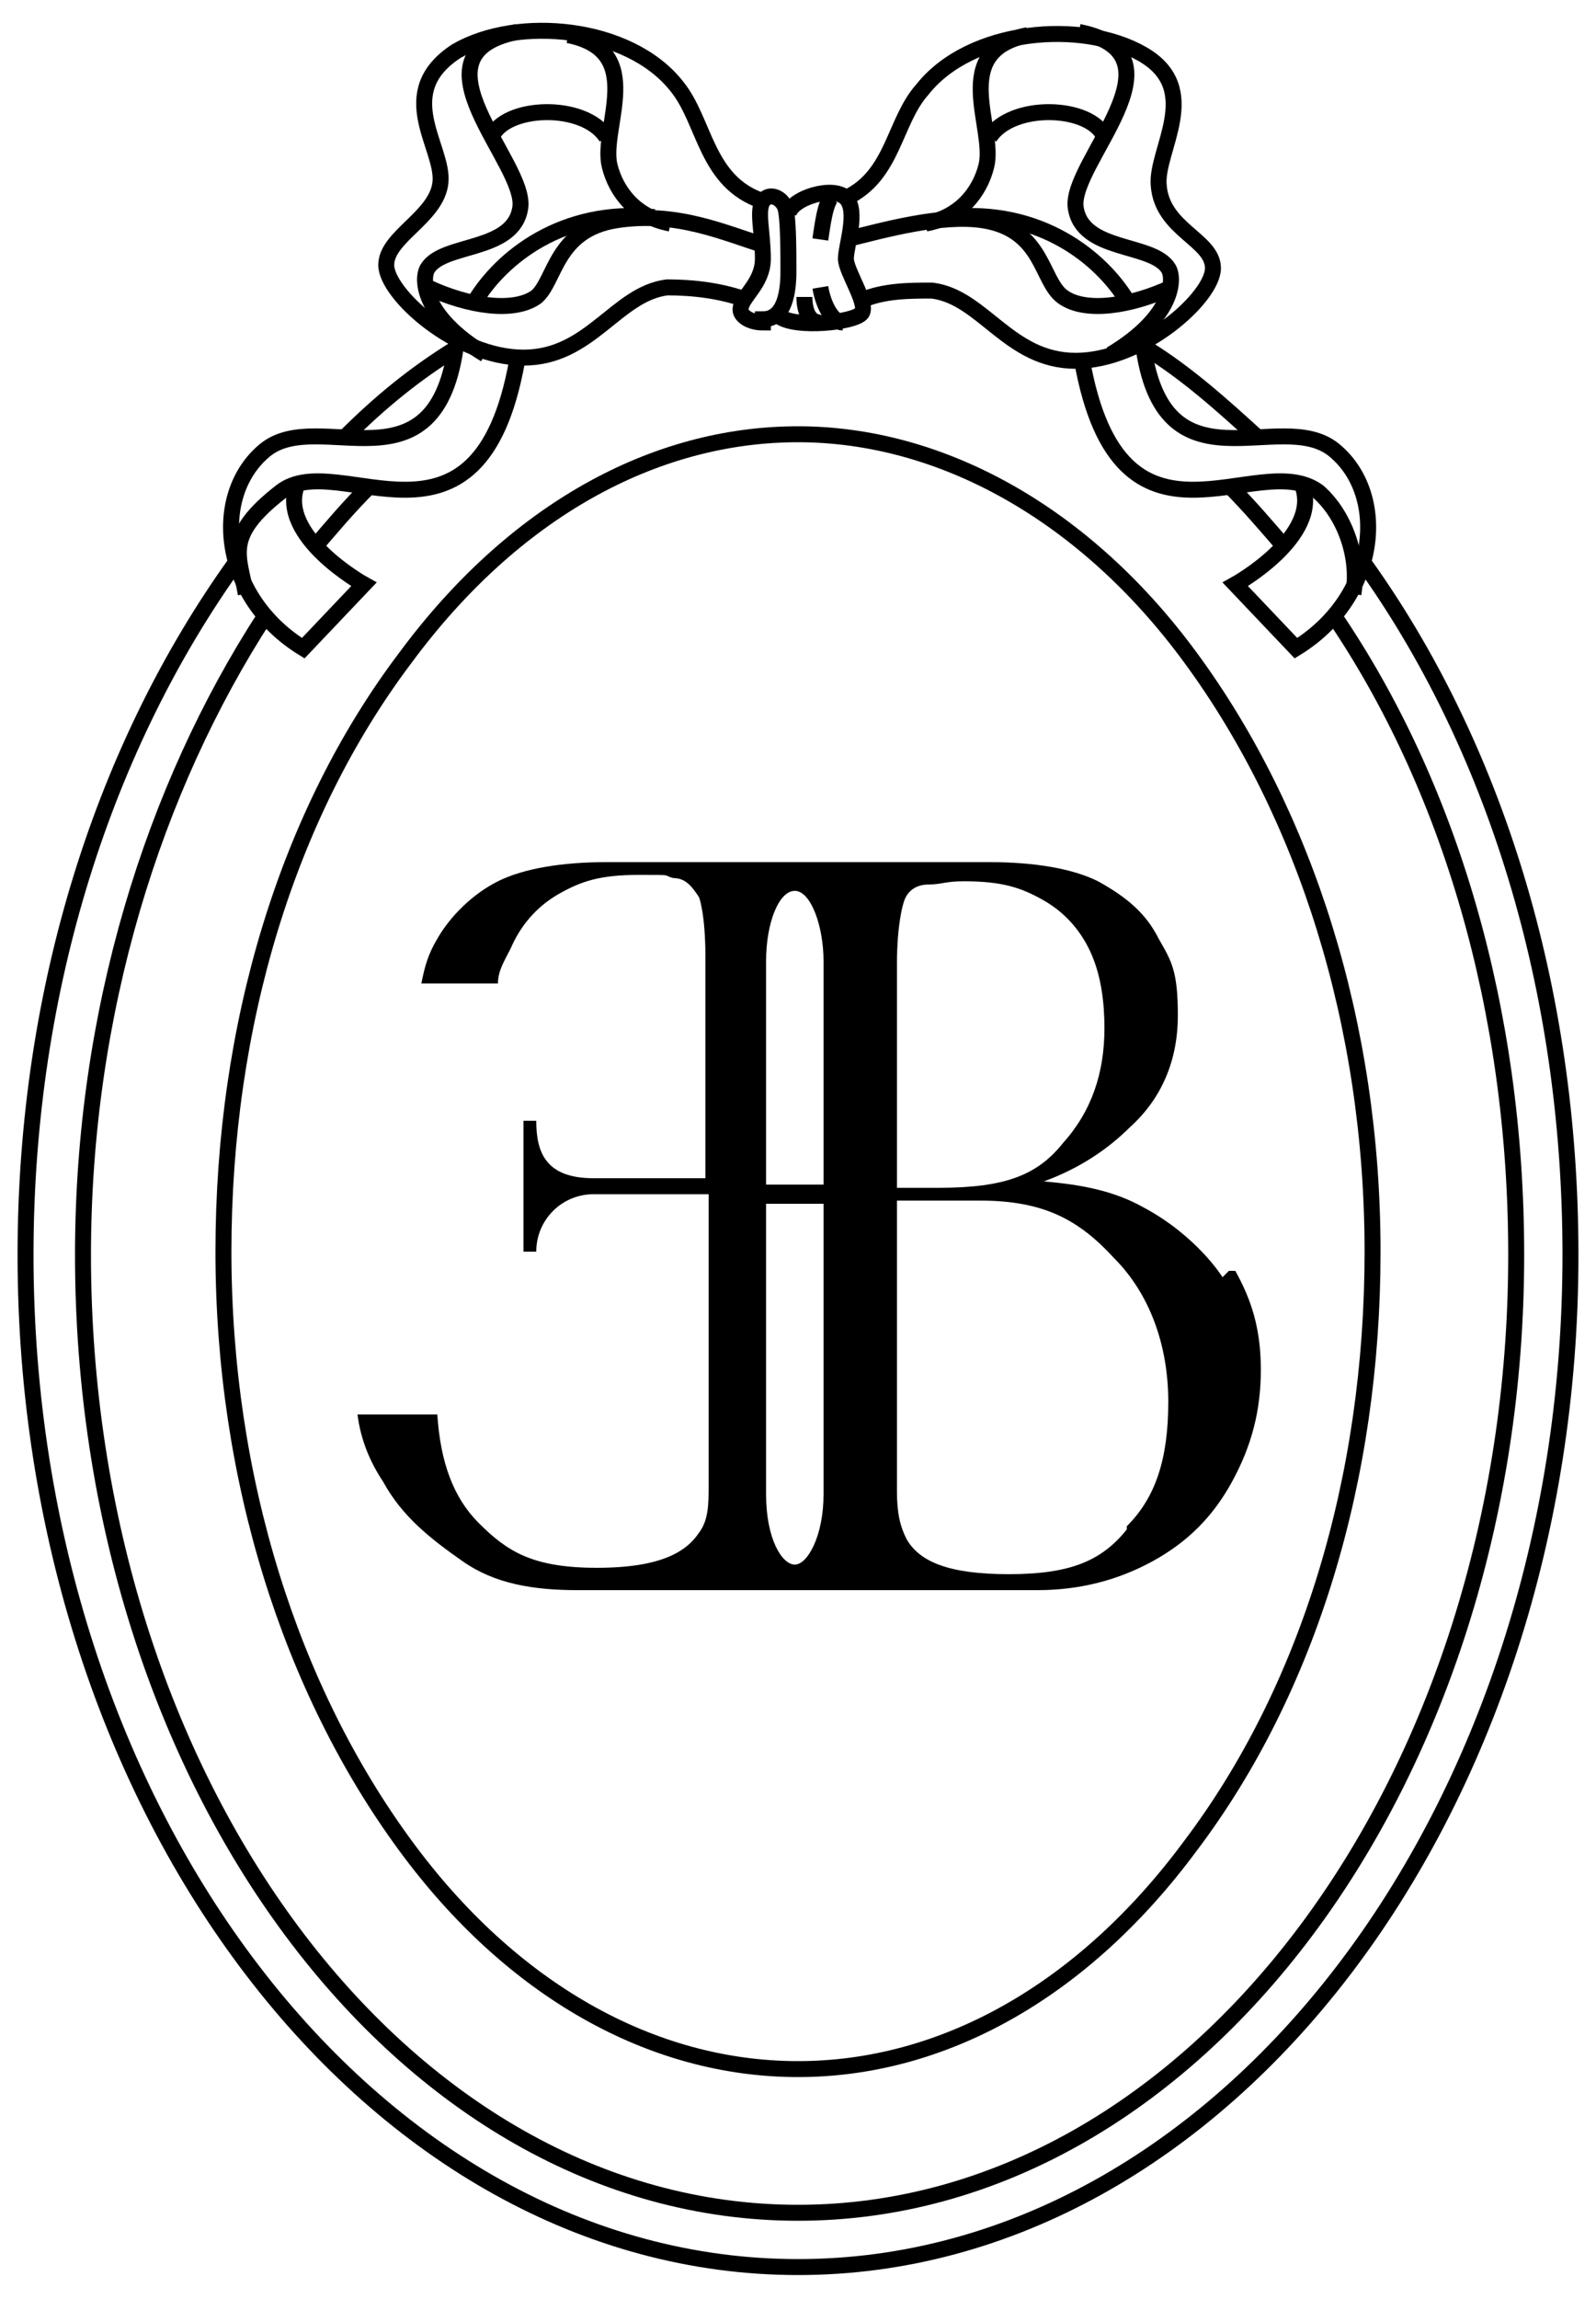
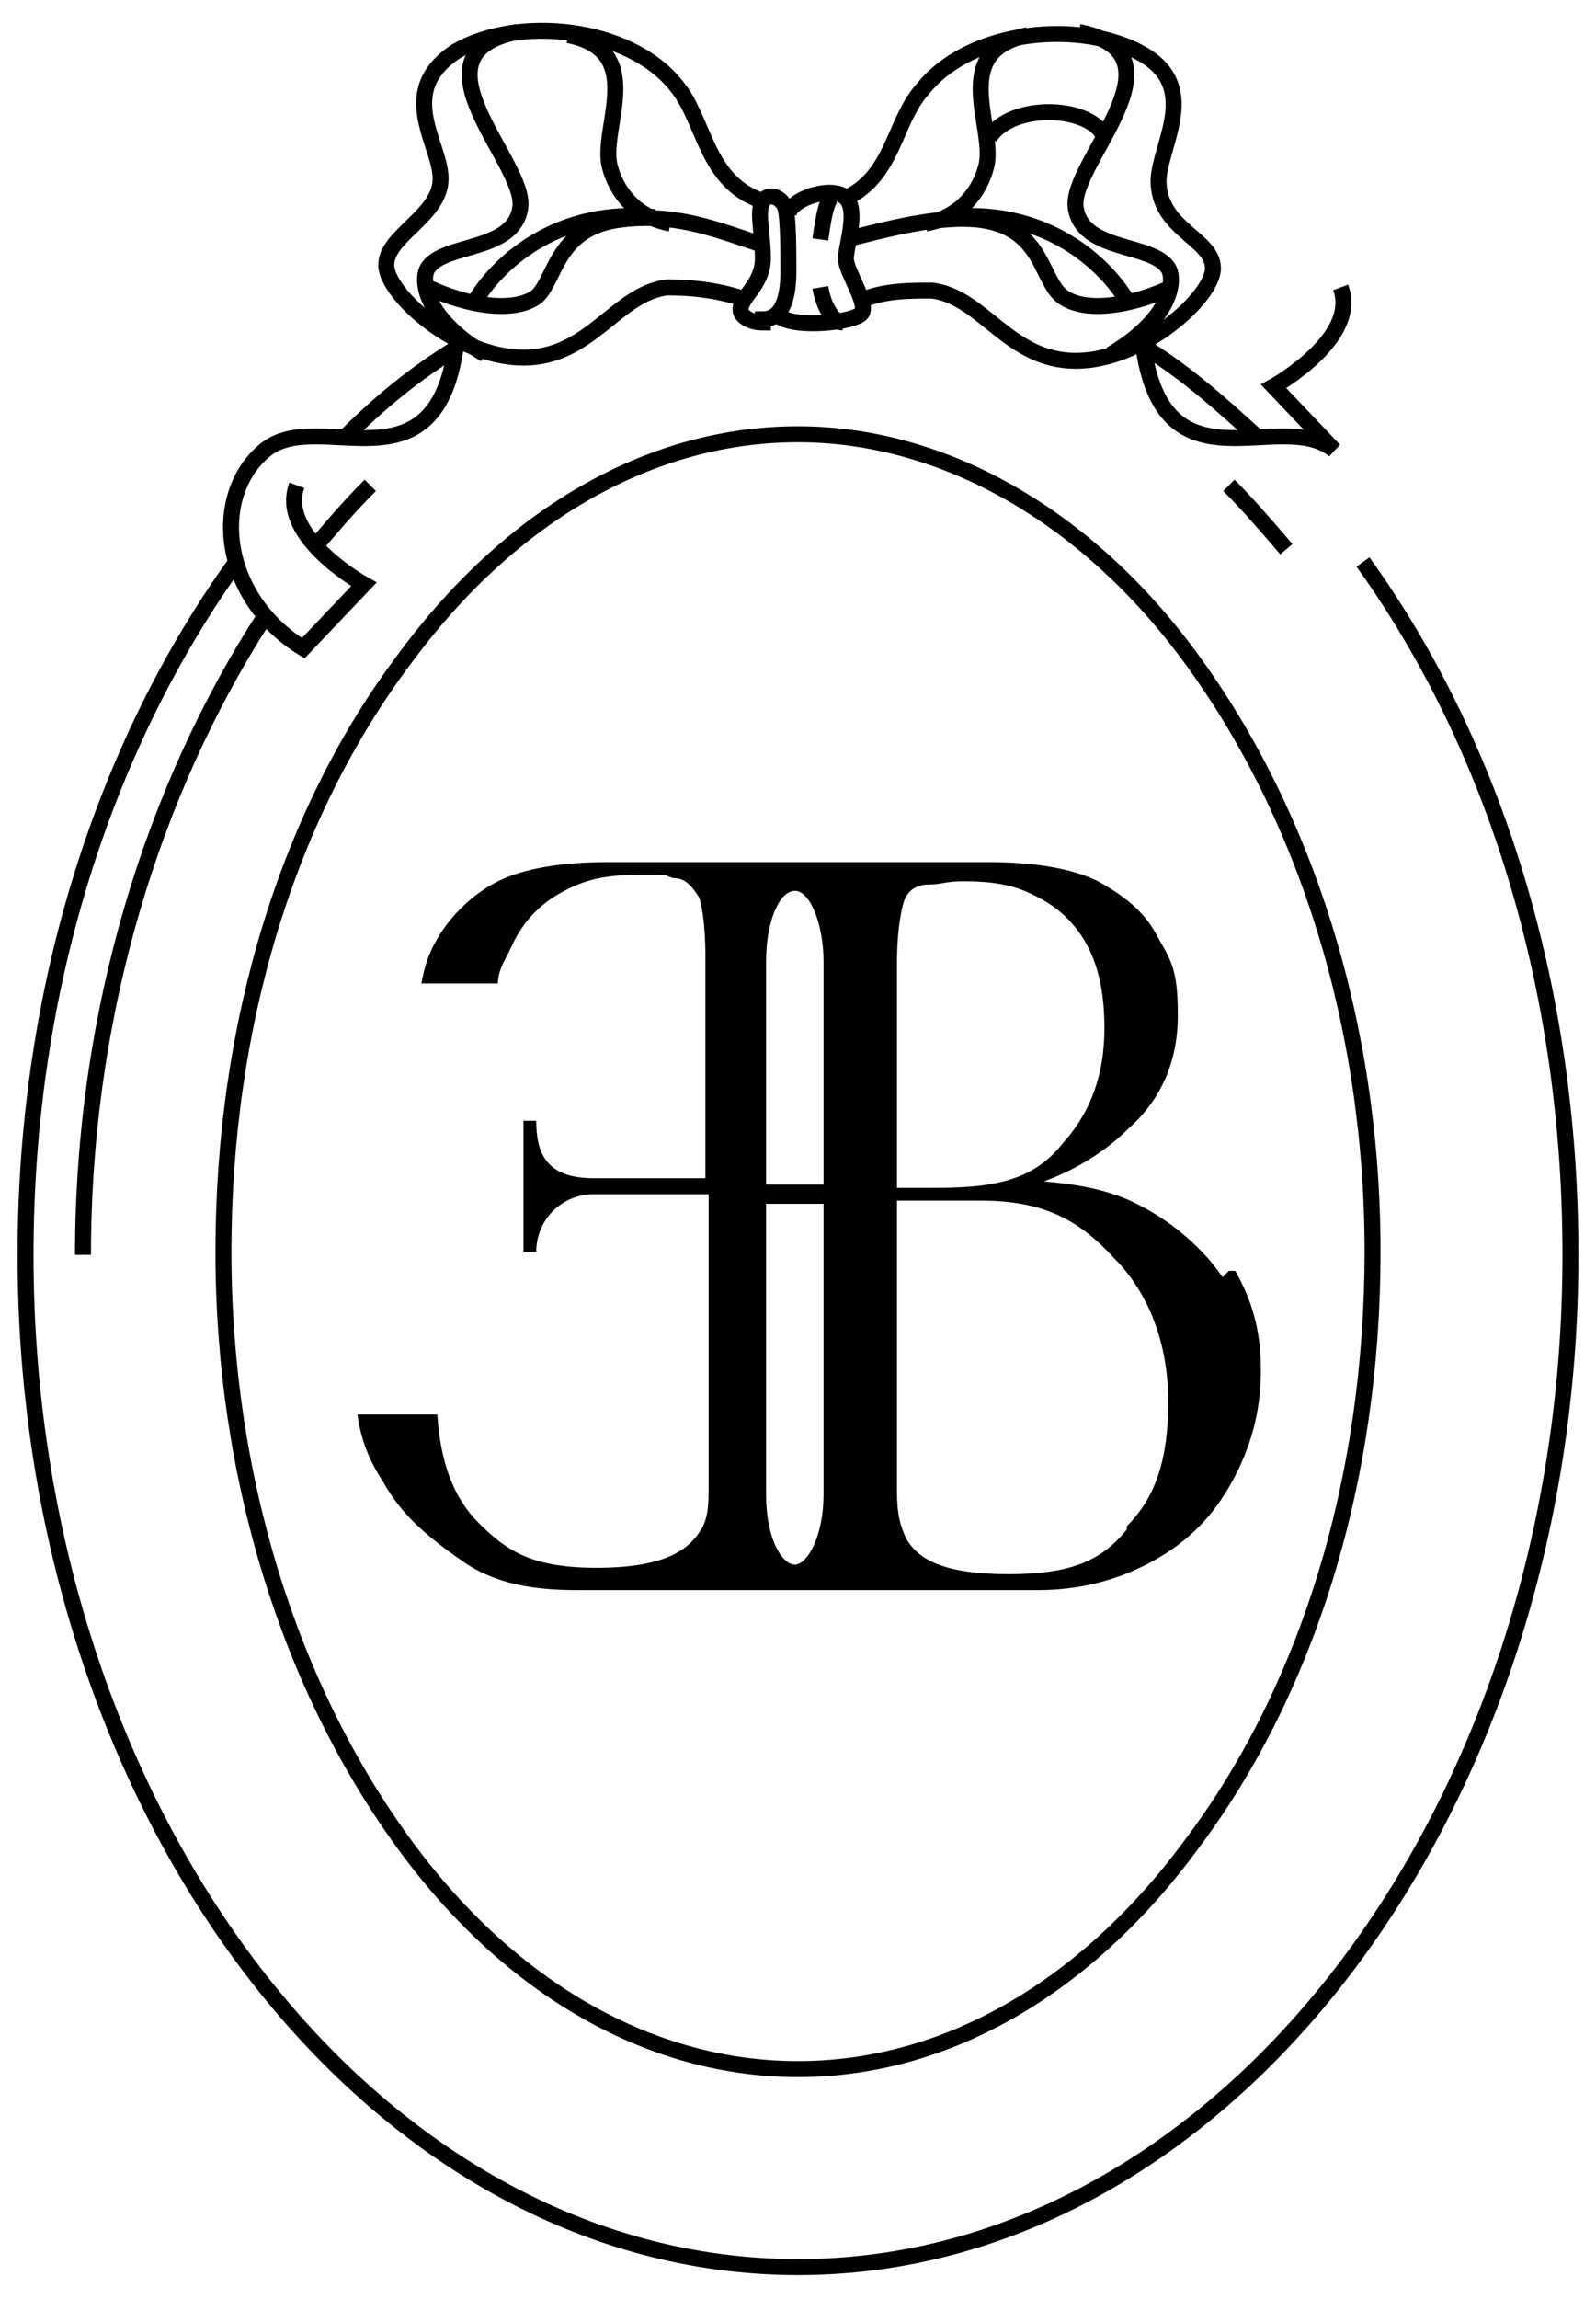
<svg xmlns="http://www.w3.org/2000/svg" id="Calque_1" version="1.1" viewBox="0 0 50 72">
  <defs>
    <style> .st0 { fill: none; stroke: #000; stroke-miterlimit: 10; stroke-width: .5px; } </style>
  </defs>
  <g id="Calque_11">
    <g>
      <path class="st0" d="M10.8,13.7c1.1-1.1,2.2-2,3.5-2.8" />
      <path class="st0" d="M35.9,10.9c1.3.8,2.4,1.8,3.5,2.8" />
      <g>
        <path class="st0" d="M42.7,17.6c4.1,5.7,6.5,13.3,6.5,21.7,0,17.5-10.9,31.7-24.2,31.7S.8,56.8.8,39.3" />
-         <path class="st0" d="M41.8,19.3c3.6,5.3,5.7,12.3,5.7,20,0,16.5-10.1,30-22.5,30S2.6,55.8,2.6,39.3" />
      </g>
      <path class="st0" d="M38.5,15.2c.6.6,1.2,1.3,1.8,2" />
      <path class="st0" d="M9.8,17.2c.6-.7,1.1-1.3,1.8-2" />
      <path class="st0" d="M25,64.8c-4.6,0-9-2.5-12.3-7-3.6-4.9-5.7-11.5-5.7-18.6s2-13.7,5.7-18.6c3.4-4.6,7.8-7,12.3-7s9,2.5,12.3,7c3.6,4.9,5.7,11.5,5.7,18.6s-2,13.7-5.7,18.6c-3.4,4.6-7.8,7-12.3,7h0Z" />
      <g>
        <path class="st0" d="M23.9,6.3c-1.8-.6-1.8-2.5-2.7-3.6-1.5-1.9-5-2.2-6.9-1.1-2,1.3-.4,3-.5,4.1-.1,1.1-1.7,1.7-1.7,2.6s2.2,2.9,4.3,2.9,2.9-2,4.5-2.2c.8,0,1.7.1,2.5.4" />
        <path class="st0" d="M15.2,11.1c-2-1.2-2-2.4-1.8-2.7.5-.8,2.7-.5,2.9-1.9s-3.6-4.8-.1-5.5" />
        <path class="st0" d="M17.8,1.1c2.5.5,1,2.9,1.3,4.1.2.8.8,1.6,1.9,1.8" />
        <path class="st0" d="M13.4,9c1.3.6,2.7.8,3.4.3.6-.5.6-2.1,2.5-2.4s3.4.4,4.7.8" />
-         <path class="st0" d="M15.4,4.3c.4-1,2.9-1.1,3.6,0" />
        <path class="st0" d="M14.9,9.4c.8-1.3,2.7-2.9,5.6-2.6" />
        <path class="st0" d="M14.3,10.7c-.6,4.9-4.3,2-6,3.4s-1.4,4.6,1.2,6.2l1.9-2s-2.7-1.5-2.1-3.1" />
-         <path class="st0" d="M16.2,11.3c-1.2,6.7-5.6,2.7-7.4,4.1s-1.3,2-1.1,3.2" />
      </g>
      <g>
        <path class="st0" d="M26.5,6.2c1.5-.7,1.5-2.4,2.4-3.4,1.5-1.9,5-2.2,6.9-1.1s.4,3,.5,4.1c.1,1.4,1.7,1.7,1.7,2.6s-2.2,2.9-4.3,2.9-2.9-2-4.5-2.2c-.7,0-1.5,0-2.2.3" />
        <path class="st0" d="M34.8,11.1c2-1.2,2-2.4,1.8-2.7-.5-.8-2.7-.5-2.9-1.9s3.6-4.8.1-5.5" />
        <path class="st0" d="M32.2,1.1c-2.5.5-1,2.9-1.3,4.1-.2.8-.8,1.6-1.9,1.8" />
        <path class="st0" d="M36.7,9c-1.3.6-2.7.8-3.4.3s-.6-2.1-2.5-2.4c-1.3-.2-3.1.3-4.3.6" />
        <path class="st0" d="M34.6,4.3c-.4-1-2.9-1.1-3.6,0" />
        <path class="st0" d="M35.3,9.4c-.8-1.3-2.7-2.9-5.6-2.6" />
-         <path class="st0" d="M35.8,10.7c.6,4.9,4.3,2,6,3.4s1.4,4.6-1.2,6.2l-1.9-2s2.7-1.5,2.1-3.1" />
-         <path class="st0" d="M33.9,11.3c1.2,6.7,5.5,2.7,7.4,4.1.8.7,1.3,2,1.1,3.2" />
+         <path class="st0" d="M35.8,10.7c.6,4.9,4.3,2,6,3.4l-1.9-2s2.7-1.5,2.1-3.1" />
      </g>
      <path class="st0" d="M24.4,9.9c.5.4,2.4.2,2.6-.1s-.5-1.3-.5-1.7.4-1.5,0-1.9-1.7,0-1.8.5" />
      <path class="st0" d="M23.9,10.1c-.4,0-.7-.2-.7-.4,0-.4.7-.8.7-1.6s-.2-1.5,0-1.8.6-.1.7.2.1,1.4.1,2-.1,1.5-.8,1.5h0Z" />
      <path class="st0" d="M25.7,9c.1.6.4,1.1.7,1.1" />
      <path class="st0" d="M26.2,6.1c-.3,0-.4.7-.5,1.4" />
-       <path class="st0" d="M25.7,10.1c-.5,0-.5-.7-.5-.8" />
      <path class="st0" d="M.8,39.3c0-8.4,2.5-16,6.6-21.7" />
      <path class="st0" d="M2.6,39.3c0-7.6,2.2-14.6,5.7-20" />
    </g>
  </g>
  <path d="M38.3,40h0s-.8-1.3-2.5-2.2c-.9-.5-1.9-.7-3.1-.8,1.1-.4,2-1,2.7-1.7,1-.9,1.5-2.1,1.5-3.5s-.2-1.7-.6-2.4c-.4-.8-1-1.3-1.9-1.8-.8-.4-2-.6-3.4-.6h-12c-1.4,0-2.6.2-3.4.6-.8.4-1.5,1.1-1.9,1.8-.3.5-.4.9-.5,1.4h2.4c0-.4.2-.7.4-1.1.3-.7.8-1.3,1.5-1.7s1.3-.6,2.5-.6.7,0,1.1.1c.4,0,.6.3.8.6,0,0,.2.5.2,1.9v6.9h-3.5c-1.5,0-1.8-.8-1.8-1.8h-.4v4.1h.4c0-1,.8-1.8,1.8-1.8h3.6v9.1c0,.6,0,1.1-.3,1.5-.4.6-1.2,1.1-3.2,1.1s-2.8-.5-3.7-1.4h0c-.8-.8-1.2-1.9-1.3-3.4h-2.5c.1.8.4,1.5.8,2.1.6,1.1,1.5,1.8,2.5,2.5s2.2.9,3.6.9h14.4c1.3,0,2.5-.3,3.6-.9,1.1-.6,1.9-1.4,2.5-2.5.6-1.1.9-2.2.9-3.5s-.3-2.2-.8-3.1h-.2ZM28.1,30.2c0-1.3.2-1.9.2-1.9.1-.4.4-.6.8-.6.4,0,.5-.1,1.1-.1,1.2,0,1.8.2,2.5.6.7.4,1.2,1,1.5,1.7.3.7.4,1.5.4,2.3,0,1.4-.4,2.6-1.3,3.6-.8,1-1.8,1.4-3.9,1.4s-1,0-1.3,0v-6.9h0ZM25.8,46.8c0,1.3-.5,2.2-.9,2.2-.4,0-.9-.8-.9-2.2v-9.1h1.8v9.1ZM25.8,37.1h-1.8v-7c0-1.2.4-2.2.9-2.2s.9,1.1.9,2.2v7ZM35.3,47.9h0c-.8,1-1.8,1.4-3.7,1.4s-2.8-.4-3.2-1.1c-.2-.4-.3-.8-.3-1.5v-9.1h2.6c2,0,3.1.6,4.2,1.8,1.1,1.1,1.7,2.7,1.7,4.5s-.4,3-1.3,3.9Z" />
</svg>